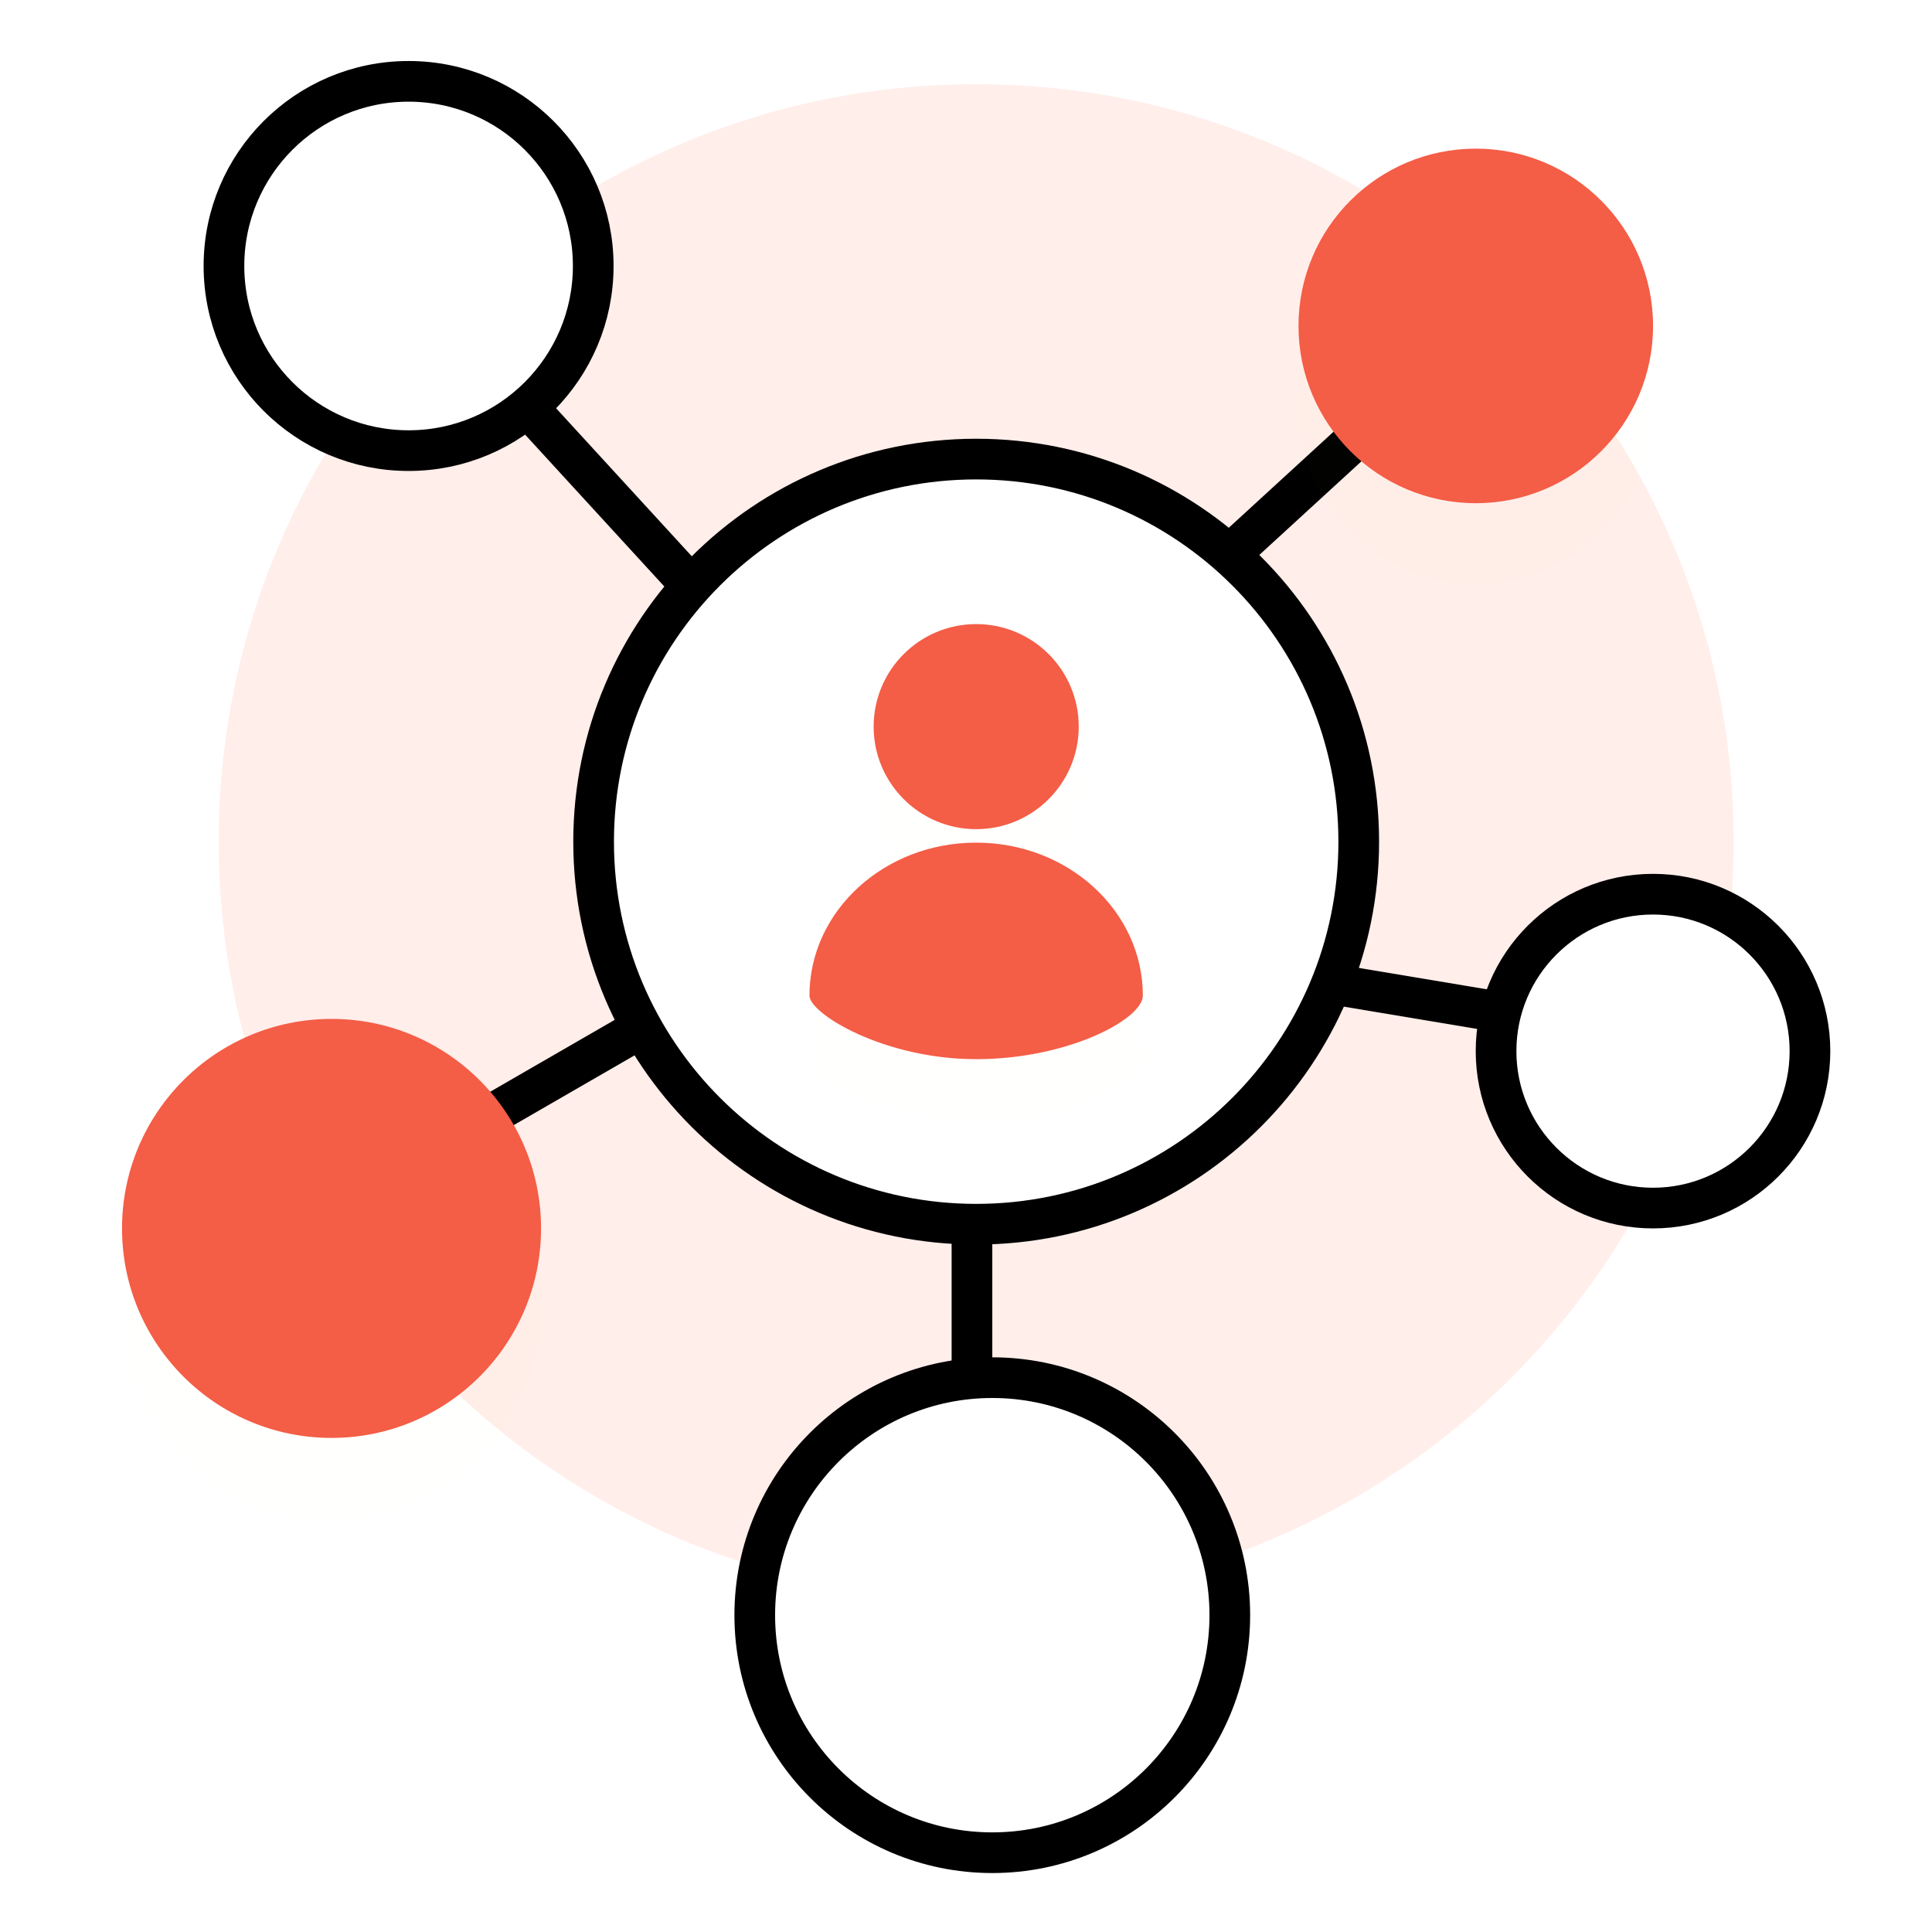
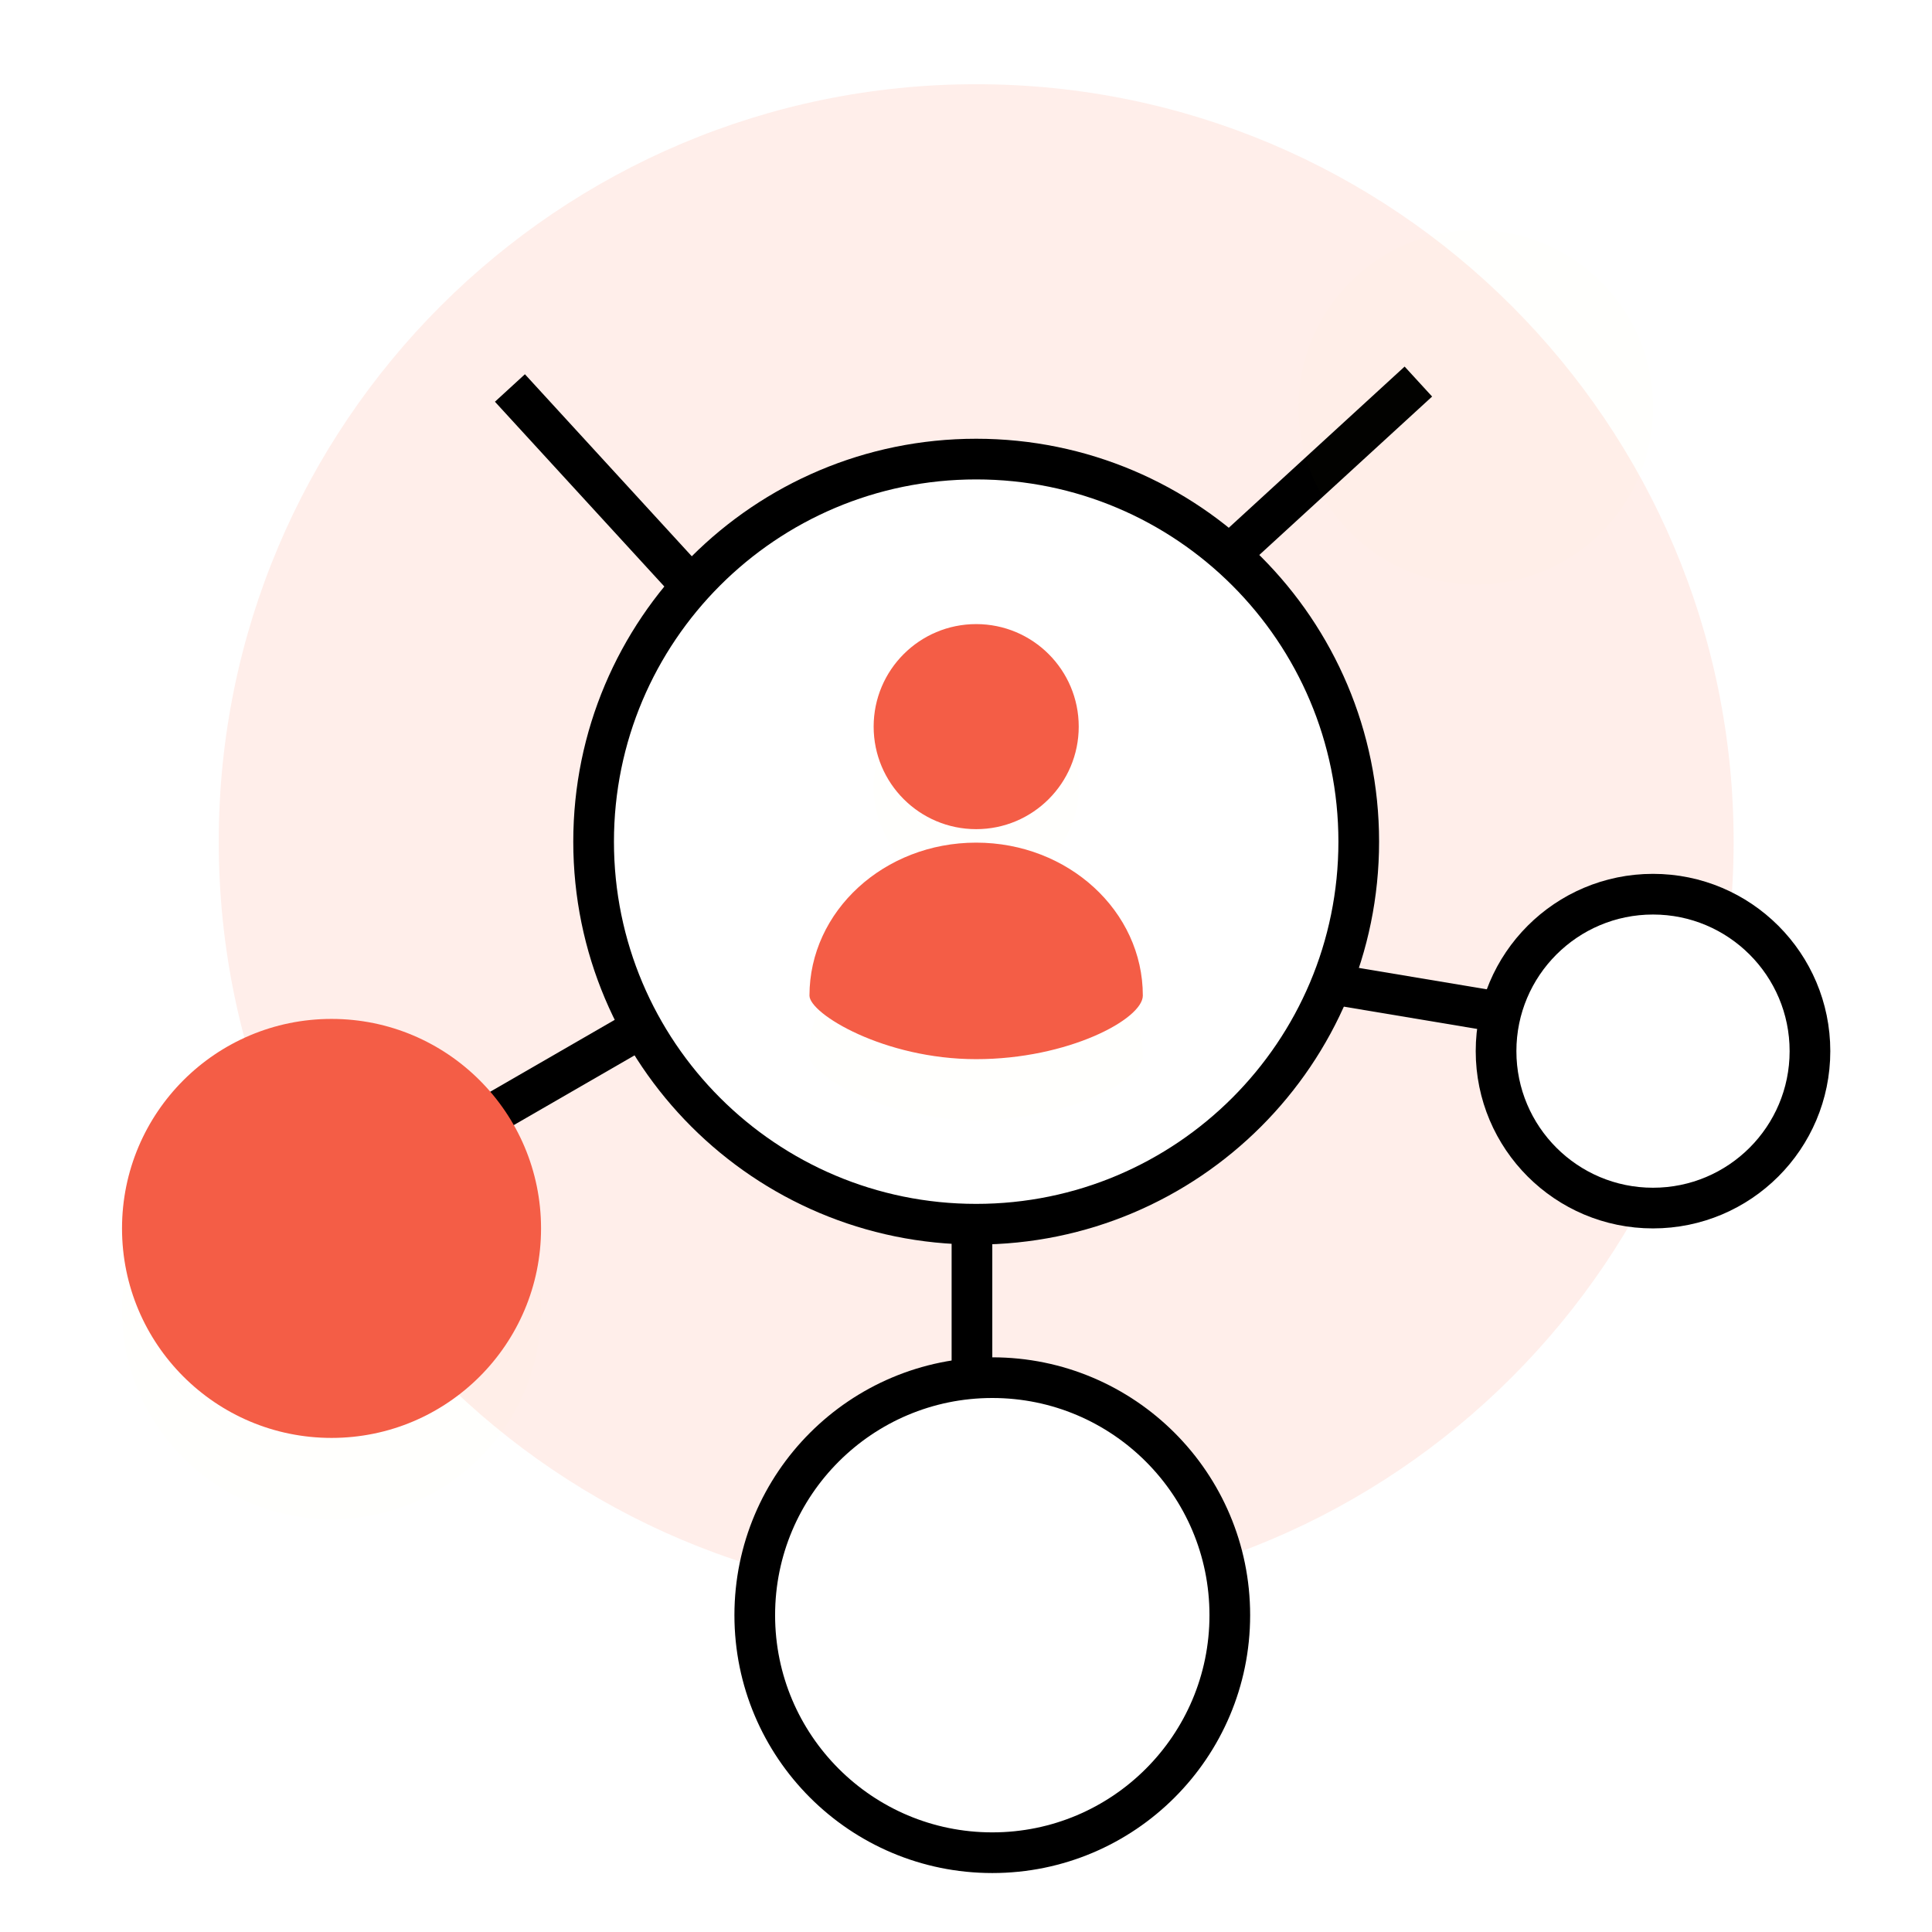
<svg xmlns="http://www.w3.org/2000/svg" width="95" height="95" viewBox="0 0 95 95" fill="none">
  <g clip-path="url(#clip0_1052_71)">
    <mask id="mask0_1052_71" style="mask-type:luminance" maskUnits="userSpaceOnUse" x="0" y="0" width="95" height="95">
      <path d="M95 0H0V95H95V0Z" fill="white" />
    </mask>
    <g mask="url(#mask0_1052_71)">
      <path d="M48.001 78.631C68.571 78.631 85.246 61.956 85.246 41.386C85.246 20.816 68.571 4.141 48.001 4.141C27.431 4.141 10.756 20.816 10.756 41.386C10.756 61.956 27.431 78.631 48.001 78.631Z" fill="#FF9E86" fill-opacity="0.17" />
      <path d="M47.793 69.118V58.816" stroke="black" stroke-width="2" />
      <path d="M22.141 55.971L31.062 50.82" stroke="black" stroke-width="2" />
      <path d="M48.001 60.197C58.39 60.197 66.812 51.775 66.812 41.386C66.812 30.996 58.39 22.574 48.001 22.574C37.612 22.574 29.189 30.996 29.189 41.386C29.189 51.775 37.612 60.197 48.001 60.197Z" fill="white" stroke="black" stroke-width="2" />
      <g filter="url(#filter0_d_1052_71)">
        <path d="M16.302 70.705C21.991 70.705 26.604 66.093 26.604 60.404C26.604 54.714 21.991 50.102 16.302 50.102C10.612 50.102 6 54.714 6 60.404C6 66.093 10.612 70.705 16.302 70.705Z" fill="#FFC928" fill-opacity="0.01" />
      </g>
      <path d="M16.302 70.705C21.991 70.705 26.604 66.093 26.604 60.404C26.604 54.714 21.991 50.102 16.302 50.102C10.612 50.102 6 54.714 6 60.404C6 66.093 10.612 70.705 16.302 70.705Z" fill="#F45D46" />
      <path d="M48.793 91.101C55.243 91.101 60.472 85.872 60.472 79.421C60.472 72.971 55.243 67.742 48.793 67.742C42.342 67.742 37.113 72.971 37.113 79.421C37.113 85.872 42.342 91.101 48.793 91.101Z" fill="white" stroke="black" stroke-width="2" />
      <path d="M33.791 28.587L25.074 19.078" stroke="black" stroke-width="2" />
      <path d="M78.819 50.615L66.096 48.488" stroke="black" stroke-width="2" />
      <path d="M60.234 27.479L69.744 18.762" stroke="black" stroke-width="2" />
      <g filter="url(#filter1_d_1052_71)">
        <path d="M63.85 16.026C63.85 20.84 67.752 24.743 72.567 24.743C77.381 24.743 81.284 20.84 81.284 16.026C81.284 11.211 77.381 7.309 72.567 7.309C67.752 7.309 63.85 11.211 63.85 16.026Z" fill="#FFC928" fill-opacity="0.01" />
      </g>
-       <path d="M63.85 16.026C63.85 20.84 67.752 24.743 72.567 24.743C77.381 24.743 81.284 20.84 81.284 16.026C81.284 11.211 77.381 7.309 72.567 7.309C67.752 7.309 63.85 11.211 63.85 16.026Z" fill="#F45D46" />
      <path d="M81.281 59.403C85.543 59.403 88.999 55.948 88.999 51.686C88.999 47.424 85.543 43.969 81.281 43.969C77.019 43.969 73.564 47.424 73.564 51.686C73.564 55.948 77.019 59.403 81.281 59.403Z" fill="white" stroke="black" stroke-width="2" />
      <g filter="url(#filter2_d_1052_71)">
        <path d="M56.195 48.959C56.195 50.113 52.525 52.084 47.998 52.084C43.472 52.084 39.803 49.851 39.803 48.959C39.803 44.805 43.472 41.438 47.999 41.438C52.526 41.438 56.195 44.805 56.195 48.959Z" fill="#FFC928" fill-opacity="0.01" />
        <path d="M53.043 35.729C53.043 38.514 50.786 40.771 48.001 40.771C45.217 40.771 42.959 38.514 42.959 35.729C42.959 32.944 45.216 30.688 48.001 30.688C50.785 30.688 53.043 32.944 53.043 35.729Z" fill="#FFC928" fill-opacity="0.01" />
      </g>
      <path d="M56.195 48.955C56.195 50.109 52.525 52.081 47.998 52.081C43.472 52.081 39.803 49.847 39.803 48.955C39.803 44.801 43.472 41.434 47.999 41.434C52.526 41.434 56.195 44.801 56.195 48.955Z" fill="#F45D46" />
      <path d="M53.043 35.729C53.043 38.514 50.786 40.771 48.001 40.771C45.217 40.771 42.959 38.514 42.959 35.729C42.959 32.944 45.216 30.688 48.001 30.688C50.785 30.688 53.043 32.944 53.043 35.729Z" fill="#F45D46" />
-       <path d="M20.091 22.158C25.105 22.158 29.17 18.093 29.17 13.079C29.17 8.065 25.105 4 20.091 4C15.077 4 11.012 8.065 11.012 13.079C11.012 18.093 15.077 22.158 20.091 22.158Z" fill="white" stroke="black" stroke-width="2" />
    </g>
  </g>
  <defs>
    <filter id="filter0_d_1052_71" x="-2" y="46.102" width="36.603" height="36.605" filterUnits="userSpaceOnUse" color-interpolation-filters="sRGB">
      <feFlood flood-opacity="0" result="BackgroundImageFix" />
      <feColorMatrix in="SourceAlpha" type="matrix" values="0 0 0 0 0 0 0 0 0 0 0 0 0 0 0 0 0 0 127 0" result="hardAlpha" />
      <feOffset dy="4" />
      <feGaussianBlur stdDeviation="4" />
      <feColorMatrix type="matrix" values="0 0 0 0 0.204 0 0 0 0 0.204 0 0 0 0 1 0 0 0 0.31 0" />
      <feBlend mode="normal" in2="BackgroundImageFix" result="effect1_dropShadow_1052_71" />
      <feBlend mode="normal" in="SourceGraphic" in2="effect1_dropShadow_1052_71" result="shape" />
    </filter>
    <filter id="filter1_d_1052_71" x="55.85" y="3.309" width="33.434" height="33.434" filterUnits="userSpaceOnUse" color-interpolation-filters="sRGB">
      <feFlood flood-opacity="0" result="BackgroundImageFix" />
      <feColorMatrix in="SourceAlpha" type="matrix" values="0 0 0 0 0 0 0 0 0 0 0 0 0 0 0 0 0 0 127 0" result="hardAlpha" />
      <feOffset dy="4" />
      <feGaussianBlur stdDeviation="4" />
      <feColorMatrix type="matrix" values="0 0 0 0 0.204 0 0 0 0 0.204 0 0 0 0 1 0 0 0 0.31 0" />
      <feBlend mode="normal" in2="BackgroundImageFix" result="effect1_dropShadow_1052_71" />
      <feBlend mode="normal" in="SourceGraphic" in2="effect1_dropShadow_1052_71" result="shape" />
    </filter>
    <filter id="filter2_d_1052_71" x="35.803" y="29.688" width="24.393" height="29.398" filterUnits="userSpaceOnUse" color-interpolation-filters="sRGB">
      <feFlood flood-opacity="0" result="BackgroundImageFix" />
      <feColorMatrix in="SourceAlpha" type="matrix" values="0 0 0 0 0 0 0 0 0 0 0 0 0 0 0 0 0 0 127 0" result="hardAlpha" />
      <feOffset dy="3" />
      <feGaussianBlur stdDeviation="2" />
      <feColorMatrix type="matrix" values="0 0 0 0 0.204 0 0 0 0 0.204 0 0 0 0 1 0 0 0 0.26 0" />
      <feBlend mode="normal" in2="BackgroundImageFix" result="effect1_dropShadow_1052_71" />
      <feBlend mode="normal" in="SourceGraphic" in2="effect1_dropShadow_1052_71" result="shape" />
    </filter>
    <clipPath id="clip0_1052_71">
      <rect width="95" height="95" fill="white" />
    </clipPath>
  </defs>
</svg>